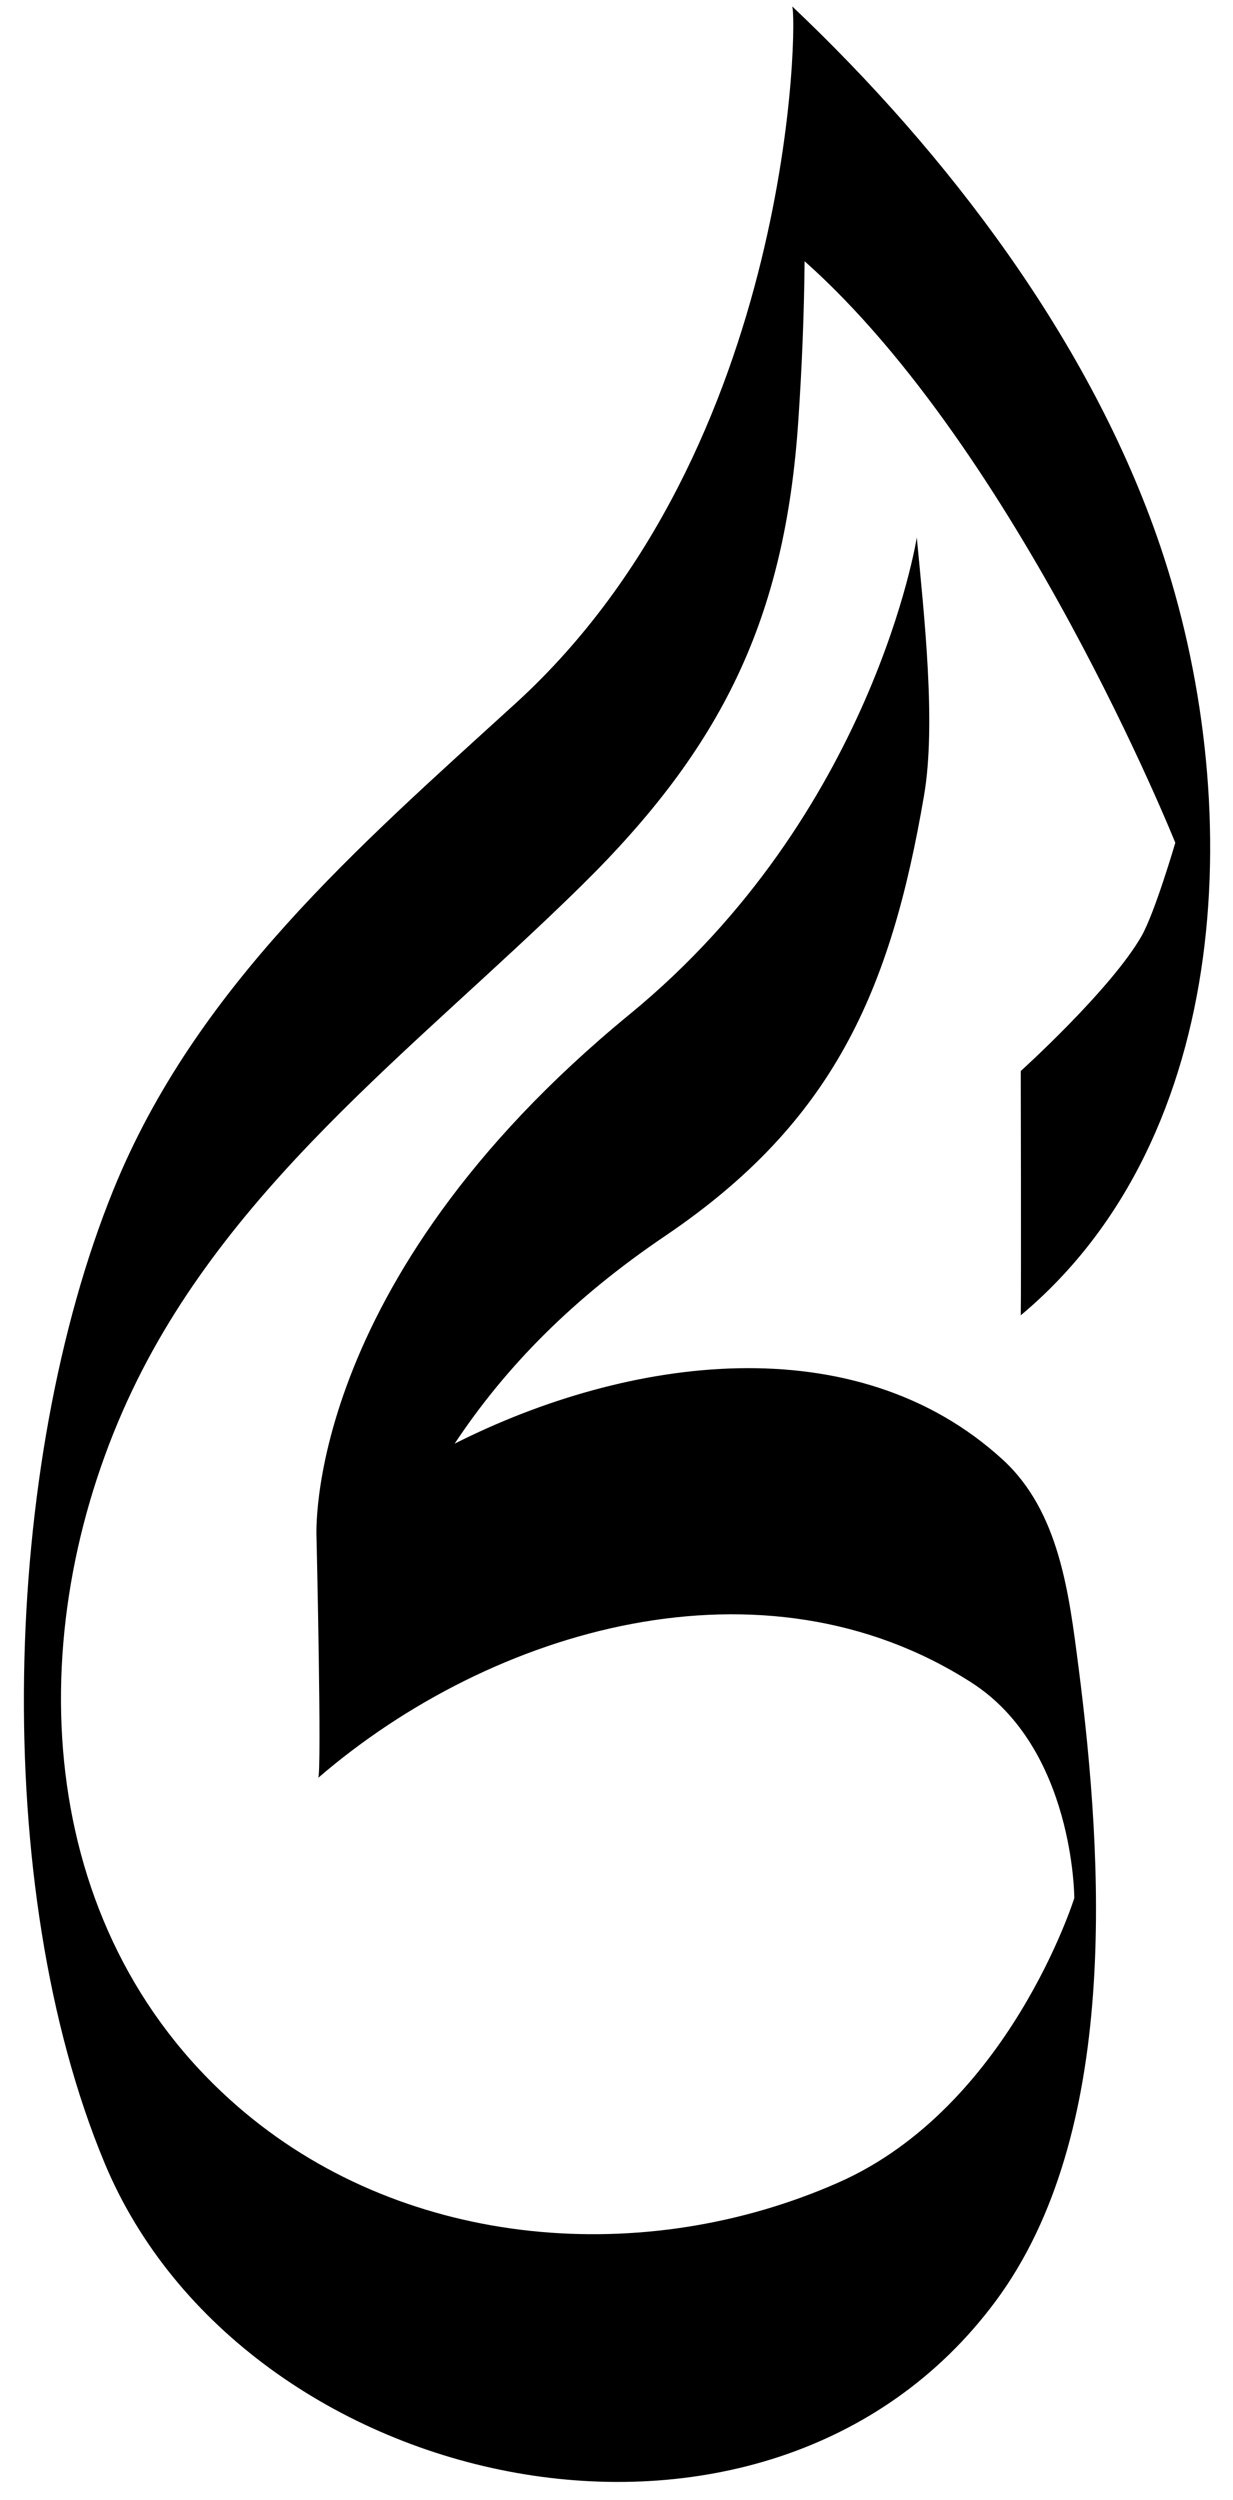
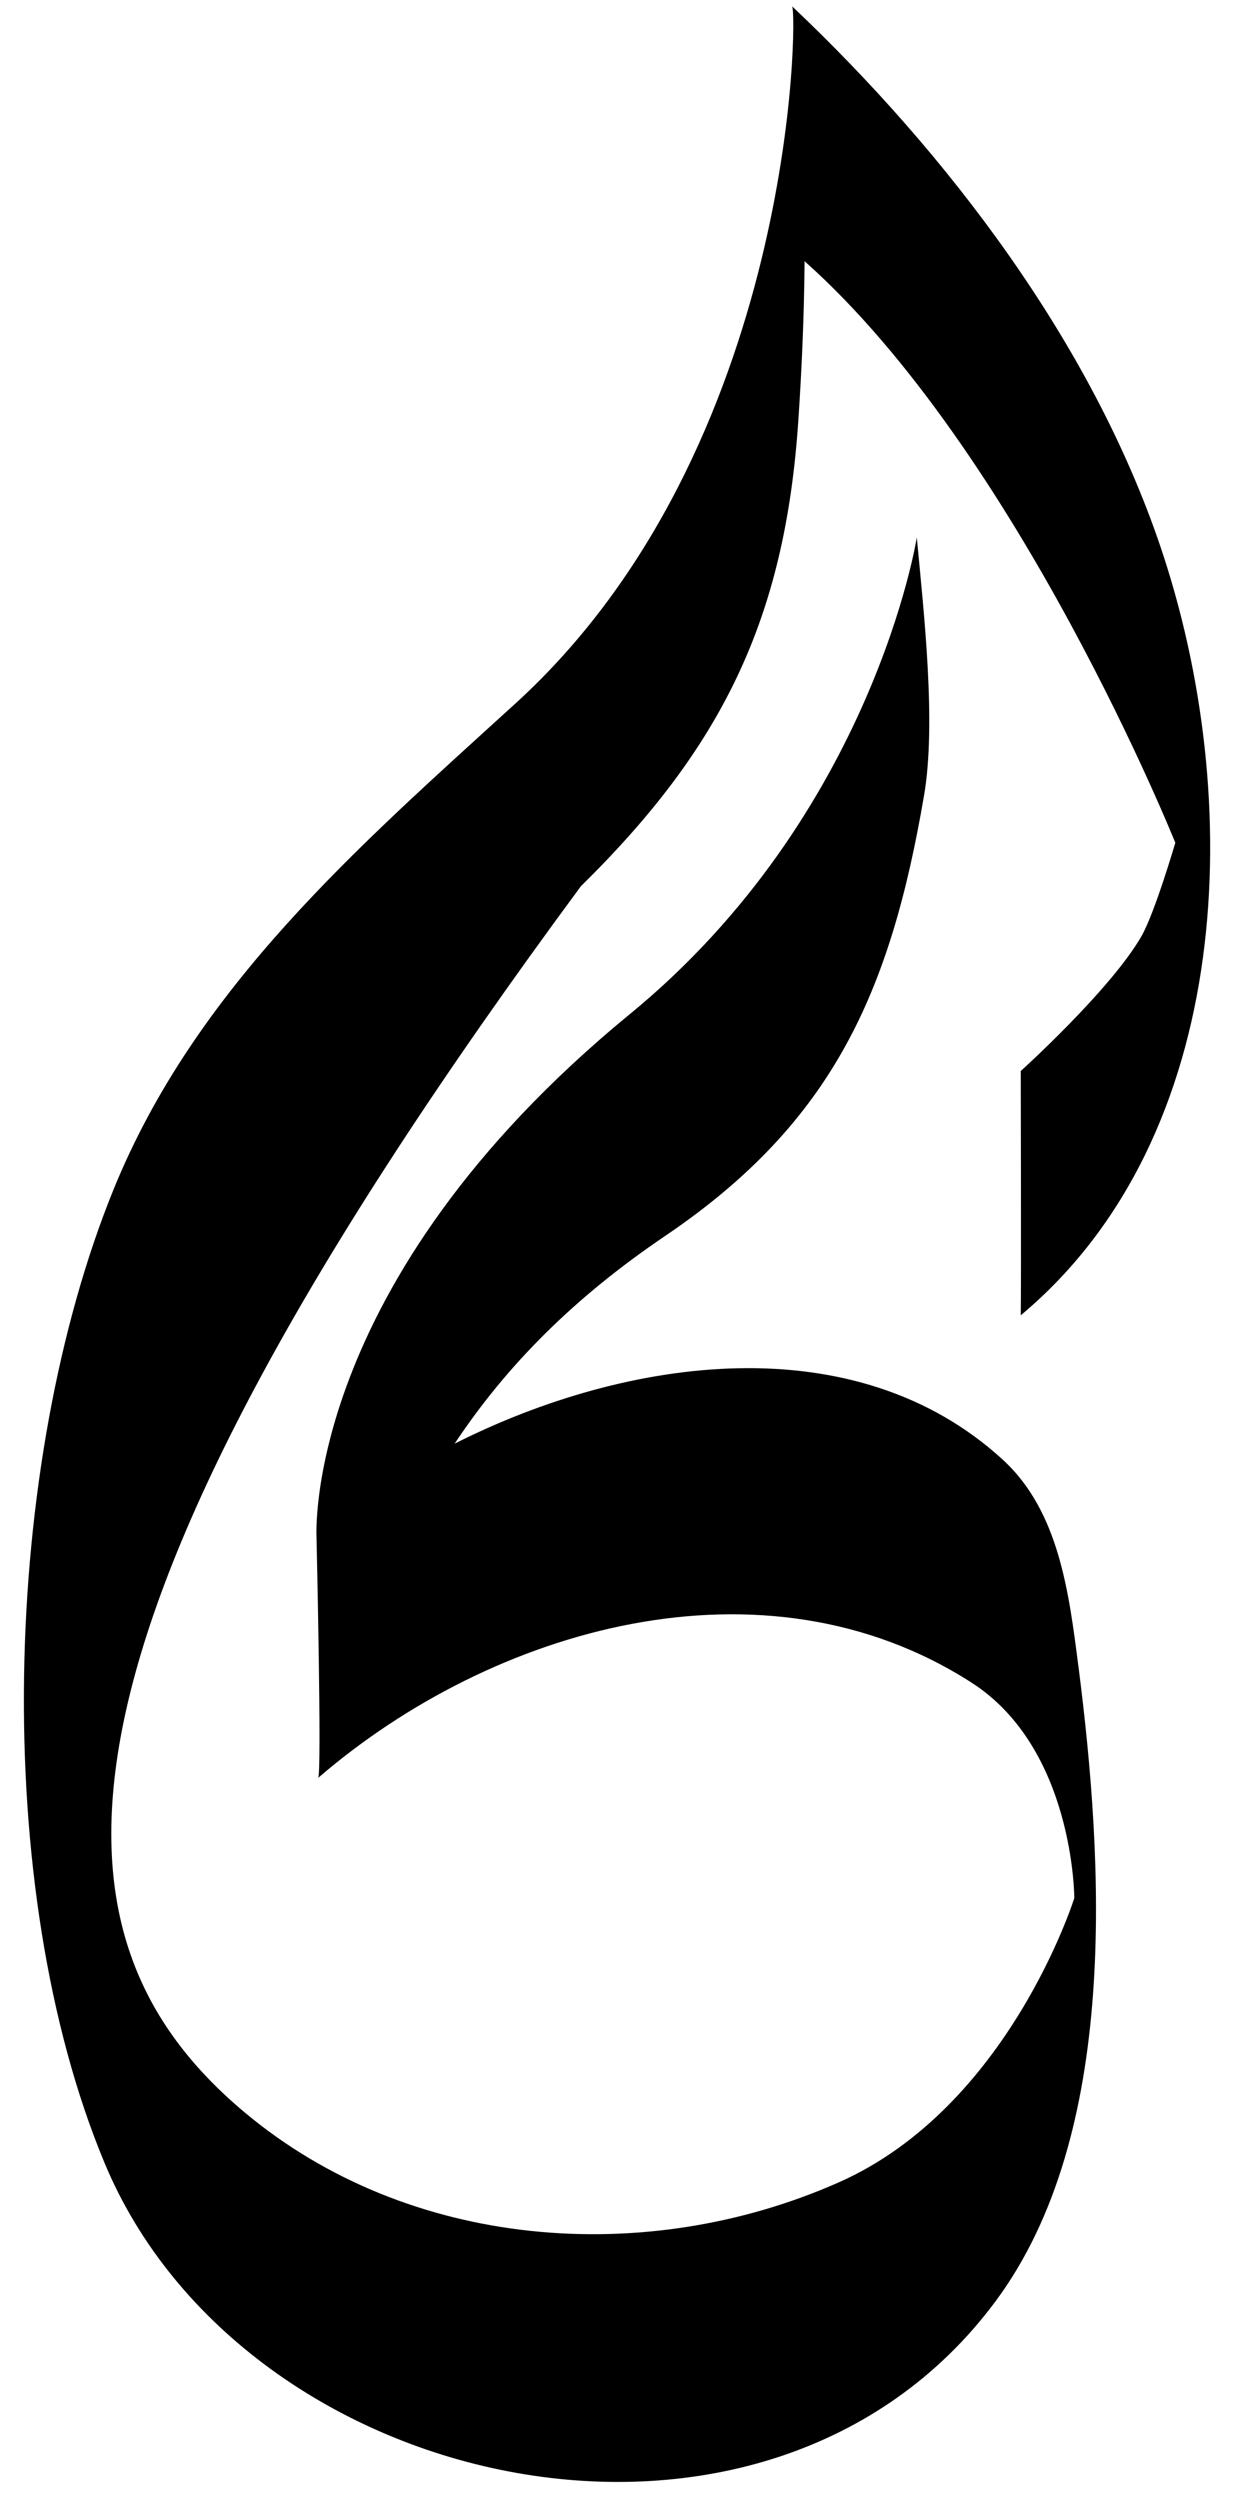
<svg xmlns="http://www.w3.org/2000/svg" width="38" height="77" viewBox="0 0 38 77" fill="none">
-   <path d="M33.237 51.329C34.009 57.356 34.512 65.724 30.684 70.88C23.628 80.388 7.501 76.892 3.222 66.621C-0.323 58.109 0.063 45.098 3.494 36.651C6.025 30.42 11.038 26.084 15.888 21.666C24.536 13.789 24.581 0.355 24.411 0.193C29.204 4.725 33.627 10.54 35.757 16.816C38.39 24.575 38.065 34.994 31.459 40.513C31.474 39.564 31.459 32.989 31.459 32.989C31.459 32.989 34.24 30.477 35.182 28.831C35.594 28.105 36.222 25.959 36.222 25.959C36.222 25.959 31.387 13.903 24.797 8.046C24.782 9.688 24.714 11.326 24.604 12.949C24.196 19.063 22.255 23.02 17.904 27.295C12.782 32.33 6.759 36.681 3.786 43.456C0.597 50.72 1.122 59.701 7.55 65.073C12.585 69.28 19.879 69.859 25.845 67.222C31.092 64.903 33.109 58.464 33.109 58.464C33.109 58.464 33.109 53.856 29.939 51.825C23.534 47.716 15.181 50.13 9.805 54.761C9.922 54.658 9.755 47.372 9.755 47.372C9.755 47.372 9.275 39.549 19.406 31.241C26.916 25.086 28.255 16.555 28.255 16.555C28.478 18.923 28.857 22.297 28.478 24.503C27.449 30.533 25.679 34.562 20.515 38.058C17.681 39.972 15.608 42.064 14.011 44.467C19.349 41.773 26.363 40.801 30.907 44.962C32.647 46.559 32.946 49.075 33.237 51.337V51.329Z" fill="#E29859" style="fill:#E29859;fill:color(display-p3 0.886 0.596 0.349);fill-opacity:1;" />
+   <path d="M33.237 51.329C34.009 57.356 34.512 65.724 30.684 70.88C23.628 80.388 7.501 76.892 3.222 66.621C-0.323 58.109 0.063 45.098 3.494 36.651C6.025 30.42 11.038 26.084 15.888 21.666C24.536 13.789 24.581 0.355 24.411 0.193C29.204 4.725 33.627 10.54 35.757 16.816C38.39 24.575 38.065 34.994 31.459 40.513C31.474 39.564 31.459 32.989 31.459 32.989C31.459 32.989 34.24 30.477 35.182 28.831C35.594 28.105 36.222 25.959 36.222 25.959C36.222 25.959 31.387 13.903 24.797 8.046C24.782 9.688 24.714 11.326 24.604 12.949C24.196 19.063 22.255 23.02 17.904 27.295C0.597 50.72 1.122 59.701 7.55 65.073C12.585 69.28 19.879 69.859 25.845 67.222C31.092 64.903 33.109 58.464 33.109 58.464C33.109 58.464 33.109 53.856 29.939 51.825C23.534 47.716 15.181 50.13 9.805 54.761C9.922 54.658 9.755 47.372 9.755 47.372C9.755 47.372 9.275 39.549 19.406 31.241C26.916 25.086 28.255 16.555 28.255 16.555C28.478 18.923 28.857 22.297 28.478 24.503C27.449 30.533 25.679 34.562 20.515 38.058C17.681 39.972 15.608 42.064 14.011 44.467C19.349 41.773 26.363 40.801 30.907 44.962C32.647 46.559 32.946 49.075 33.237 51.337V51.329Z" fill="#E29859" style="fill:#E29859;fill:color(display-p3 0.886 0.596 0.349);fill-opacity:1;" />
</svg>